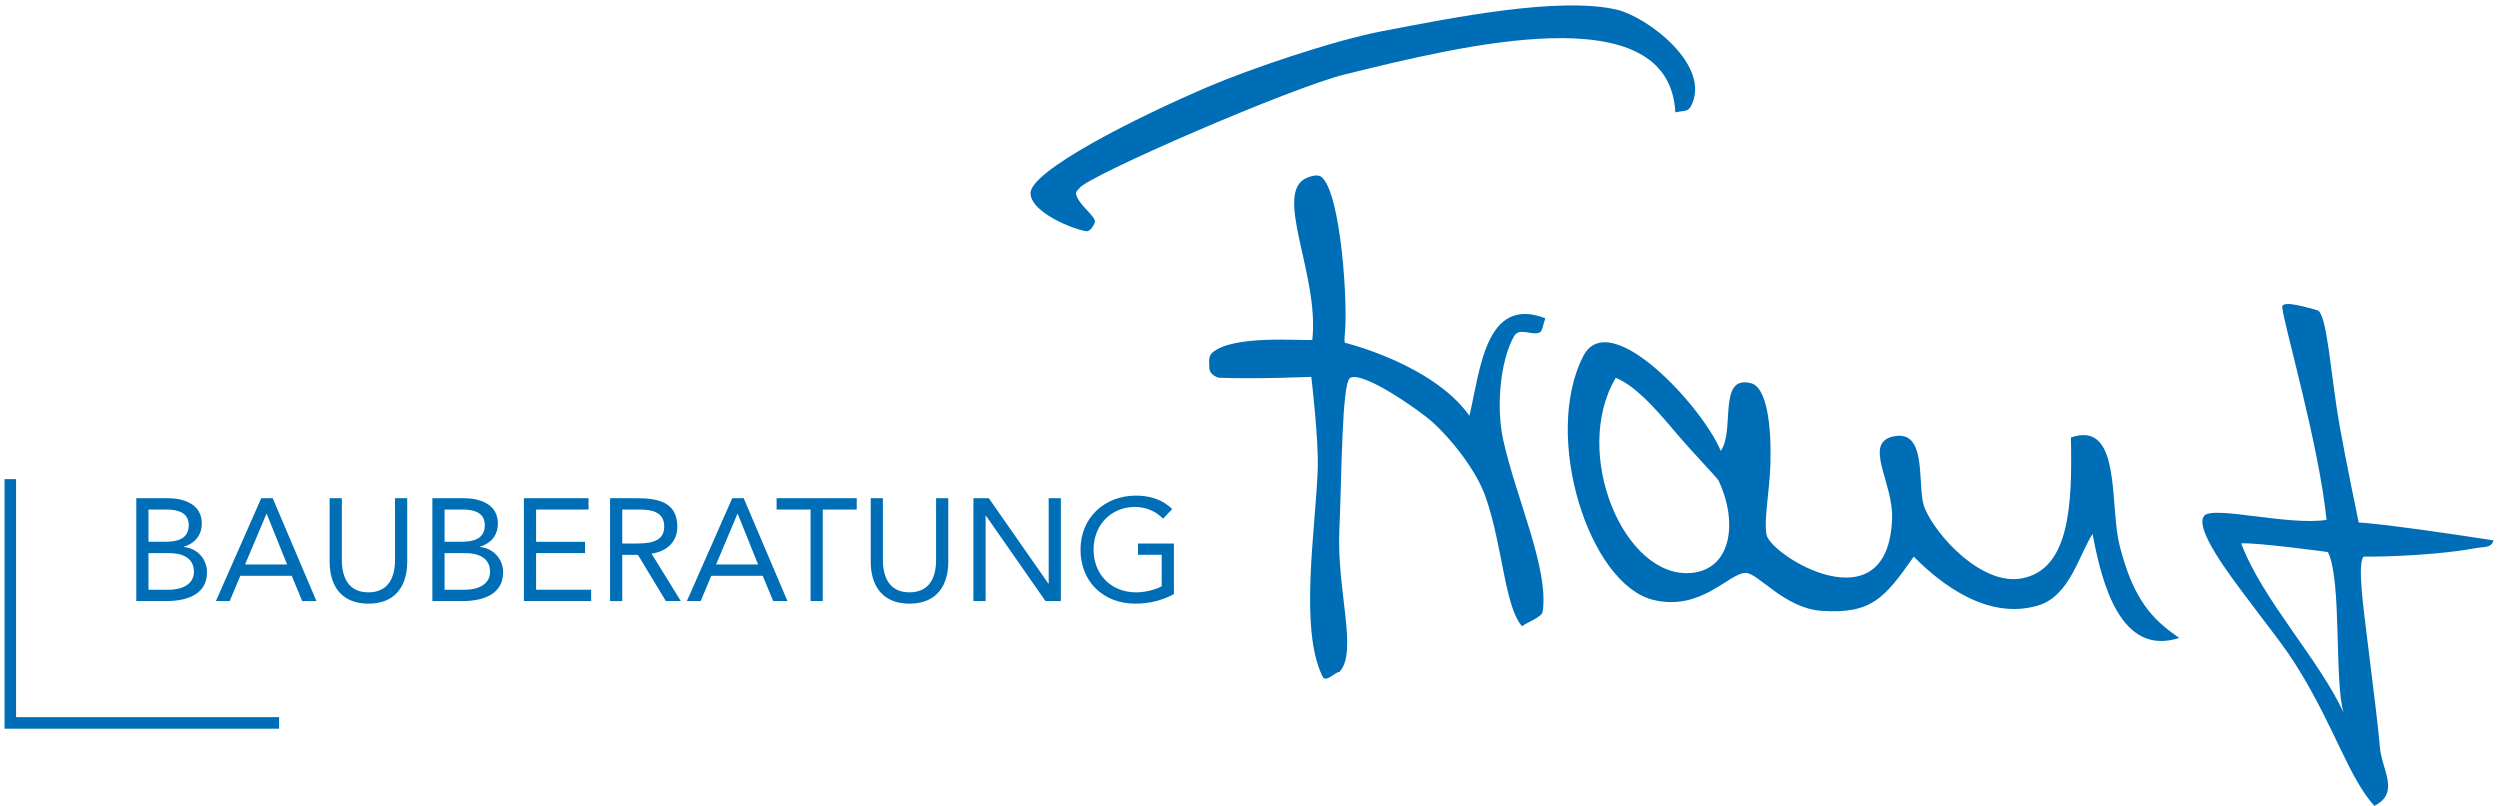
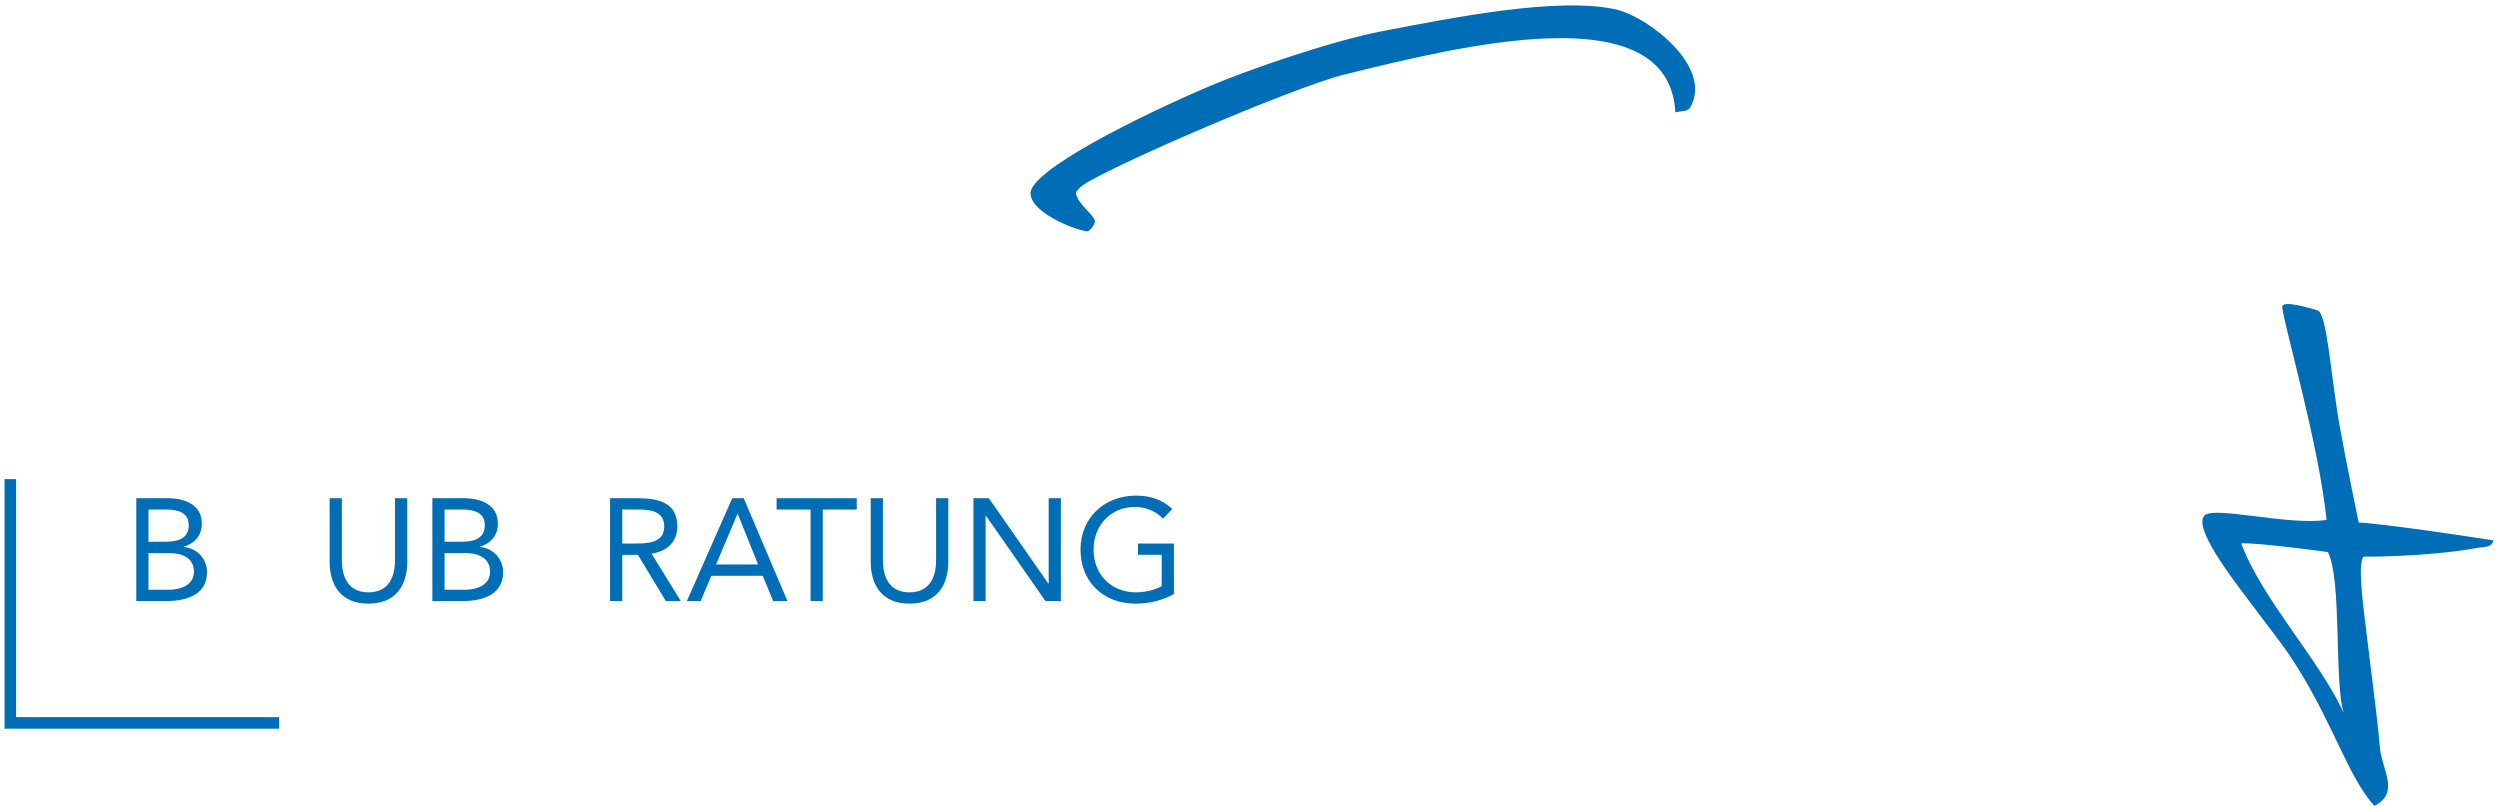
<svg xmlns="http://www.w3.org/2000/svg" version="1.1" id="Ebene_1" x="0px" y="0px" width="304px" height="98px" viewBox="0 0 304 98" enable-background="new 0 0 304 98" xml:space="preserve">
  <g>
    <g>
-       <path fill="#006EB6" d="M187.147,40.464c0.436-0.143,0.436-0.869,0.761-1.764c-7.288-2.807-7.927,6.393-9.225,11.858    c-4.467-6.301-15.16-8.882-15.16-8.882s-0.064-0.449,0.002-1c0.407-3.339-0.411-16.856-2.756-19.098    c-0.386-0.37-1.047-0.264-1.735-0.006c-4.411,1.641,1.451,11.823,0.541,19.765c-1.438,0.121-9.616-0.652-12.144,1.54    c-0.519,0.451-0.395,1.067-0.374,1.873c0.011,0.542,0.419,0.919,1.08,1.179c4.41,0.191,11.317-0.103,11.317-0.103    s0.914,7.631,0.778,11.325c-0.269,7.275-2.256,19.351,0.583,25.097c0.416,0.852,1.519-0.544,2.063-0.544    c2.291-2.448-0.356-9.89-0.01-17.31c0.285-6.172,0.281-17.898,1.314-18.445c1.634-0.867,8.628,4.137,9.89,5.272    c2.623,2.356,5.532,6.165,6.584,9.222c2.111,6.121,2.296,13.275,4.424,15.71c0.661-0.503,2.378-1.108,2.503-1.74    c0.809-5.203-3.209-13.761-4.79-20.907c-0.898-4.071-0.341-9.682,1.306-12.605C184.733,39.772,186.137,40.796,187.147,40.464" />
      <path fill="#006EB6" d="M203.721,13.66c0.98-0.216,1.514-0.059,1.842-0.649c2.761-4.922-5.244-11.022-9.092-11.869    c-7.064-1.558-19.799,1.006-28.333,2.636c-6.056,1.158-16.185,4.624-21.08,6.71c-8.776,3.737-21.884,10.315-21.748,13.057    c0.129,2.627,6.596,4.826,7.017,4.546c0.38-0.138,0.877-0.979,0.812-1.245c-0.2-0.803-2.1-2.069-2.302-3.315    c-0.04-0.239,0.256-0.43,0.404-0.644c1.058-1.521,25.803-12.246,32.285-13.838C177.468,5.63,202.979-0.787,203.721,13.66" />
-       <path fill="#006EB6" d="M257.753,66.373c-1.146-4.475-0.013-13.158-4.184-13.459c-0.497-0.034-1.077,0.051-1.75,0.283    c0.19,8.303-0.181,16.013-5.93,17.126c-4.907,0.954-10.496-5.229-11.855-8.562c-0.876-2.141,0.146-7.821-2.379-8.669    c-0.363-0.125-0.797-0.145-1.32-0.045c-3.892,0.751-0.089,5.583-0.255,10.033c-0.508,13.271-14.77,4.497-15.271,1.94    c-0.348-1.81,0.374-5.238,0.475-8.655c0.133-4.64-0.444-9.254-2.338-9.757c-4.123-1.094-1.929,5.732-3.704,8.221    c-2.193-5.353-13.545-17.706-16.721-11.517c-5.004,9.759,0.703,27.786,8.568,29.648c5.838,1.383,9.191-3.332,11.197-3.295    c1.528,0.027,4.706,4.31,9.223,4.613c6.028,0.404,7.642-1.503,11.203-6.591c3.233,3.274,8.975,7.799,15.158,5.931    c3.833-1.158,4.984-6.284,6.587-8.682c1.11,5.916,3.375,14.965,10.545,12.635C261.663,75.306,259.412,72.866,257.753,66.373     M205.698,69.666c-8.221,0.778-14.63-14.6-9.224-23.718c2.213,0.88,4.5,3.311,7.246,6.589c1.93,2.301,5.085,5.539,5.271,5.929    C211.353,63.5,210.554,69.203,205.698,69.666" />
      <path fill="#006EB6" d="M277.521,37.383c-0.111-1.027,3.453,0.146,4.256,0.344c1.213,0.304,1.604,7.779,2.738,14.142    c0.742,4.177,2.302,11.67,2.302,11.67s2.61,0.042,16.401,2.174c-0.309,0.954-1.014,0.732-2.195,0.947    c-6.088,1.095-13.62,1.028-13.62,1.028c-0.717,0.894-0.104,5.544,0.511,10.479c0.66,5.283,1.351,10.884,1.469,12.583    c0.189,2.812,2.545,5.623-0.661,7.247c-3.133-3.48-4.743-9.366-9.274-16.715c-1.721-2.79-3.288-4.607-6.54-8.983    c-1.573-2.122-6.178-8.08-4.869-9.588c1.081-1.248,10.251,1.232,14.871,0.507C281.974,54.051,277.764,39.66,277.521,37.383     M284.982,86.661c-1.147-3.627-0.197-16.256-1.911-19.534c0,0-8.794-1.195-10.54-1.047    C275.11,72.942,282.01,80.192,284.982,86.661" />
    </g>
    <path fill="#006EB6" d="M16.574,60.582h3.814c2.064,0,4.151,0.778,4.151,3.075c0,1.445-0.851,2.416-2.19,2.825v0.031   c1.605,0.144,2.823,1.435,2.823,3.075c0,2.755-2.562,3.498-4.873,3.498h-3.726V60.582L16.574,60.582z M18.056,65.877h2.048   c1.394,0,2.845-0.299,2.845-2.027c0-1.534-1.342-1.89-2.686-1.89h-2.209L18.056,65.877L18.056,65.877z M18.056,71.709h2.506   c1.449,0,3.021-0.583,3.021-2.173c0-1.748-1.482-2.278-2.984-2.278h-2.543V71.709z" />
-     <path fill="#006EB6" d="M31.766,60.582h1.395l5.316,12.505h-1.729l-1.274-3.073h-6.252l-1.289,3.073h-1.678L31.766,60.582z    M32.435,62.489h-0.036l-2.596,6.147h5.107L32.435,62.489z" />
    <path fill="#006EB6" d="M49.519,68.316c0,2.723-1.273,5.088-4.717,5.088c-3.447,0-4.717-2.365-4.717-5.088v-7.734h1.485v7.523   c0,2.013,0.742,3.923,3.232,3.923c2.489,0,3.232-1.91,3.232-3.923v-7.523h1.485V68.316z" />
    <path fill="#006EB6" d="M52.576,60.582h3.814c2.066,0,4.152,0.778,4.152,3.075c0,1.445-0.848,2.416-2.191,2.825v0.031   c1.609,0.144,2.829,1.435,2.829,3.075c0,2.755-2.562,3.498-4.877,3.498h-3.727V60.582z M54.06,65.877h2.049   c1.395,0,2.843-0.299,2.843-2.027c0-1.534-1.342-1.89-2.686-1.89h-2.206L54.06,65.877L54.06,65.877z M54.06,71.709h2.509   c1.448,0,3.021-0.583,3.021-2.173c0-1.748-1.485-2.278-2.988-2.278H54.06V71.709z" />
-     <polygon fill="#006EB6" points="63.705,60.582 71.566,60.582 71.566,61.96 65.19,61.96 65.19,65.881 71.141,65.881 71.141,67.258    65.19,67.258 65.19,71.709 71.884,71.709 71.884,73.087 63.705,73.087  " />
    <path fill="#006EB6" d="M74.184,60.582h3.195c2.42,0,4.982,0.352,4.982,3.442c0,1.819-1.186,3.002-3.129,3.305l3.552,5.758h-1.819   l-3.393-5.615h-1.907v5.615h-1.482V60.582H74.184z M75.666,66.093h1.323c1.646,0,3.782,0,3.782-2.068   c0-1.801-1.572-2.064-3.021-2.064h-2.084V66.093z" />
    <path fill="#006EB6" d="M89.04,60.582h1.394l5.317,12.505h-1.732l-1.274-3.073h-6.253l-1.289,3.073h-1.678L89.04,60.582z    M89.709,62.489h-0.036l-2.595,6.147h5.103L89.709,62.489z" />
    <polygon fill="#006EB6" points="104.181,61.96 100.047,61.96 100.047,73.087 98.564,73.087 98.564,61.96 94.433,61.96    94.433,60.582 104.181,60.582  " />
    <path fill="#006EB6" d="M115.311,68.316c0,2.723-1.272,5.088-4.718,5.088c-3.443,0-4.713-2.365-4.713-5.088v-7.734h1.481v7.523   c0,2.013,0.743,3.923,3.231,3.923c2.494,0,3.236-1.91,3.236-3.923v-7.523h1.483V68.316z" />
    <polygon fill="#006EB6" points="118.369,60.582 120.241,60.582 127.483,70.966 127.519,70.966 127.519,60.582 129.001,60.582    129.001,73.087 127.129,73.087 119.887,62.703 119.852,62.703 119.852,73.087 118.369,73.087  " />
    <path fill="#006EB6" d="M142.748,72.239c-1.435,0.795-3.056,1.165-4.684,1.165c-3.884,0-6.675-2.648-6.675-6.57   c0-3.937,2.984-6.568,6.729-6.568c1.642,0,3.232,0.439,4.416,1.641l-1.111,1.168c-0.848-0.921-2.14-1.433-3.411-1.433   c-2.86,0-5.034,2.153-5.034,5.192c0,2.984,2.104,5.194,5.177,5.194c1.004,0,2.188-0.266,3.107-0.727v-3.834h-2.879v-1.375h4.364   L142.748,72.239L142.748,72.239z" />
    <g>
      <polyline fill="none" stroke="#006EB6" stroke-width="1.405" points="1.255,58.263 1.255,87.907 33.938,87.907   " />
    </g>
  </g>
</svg>